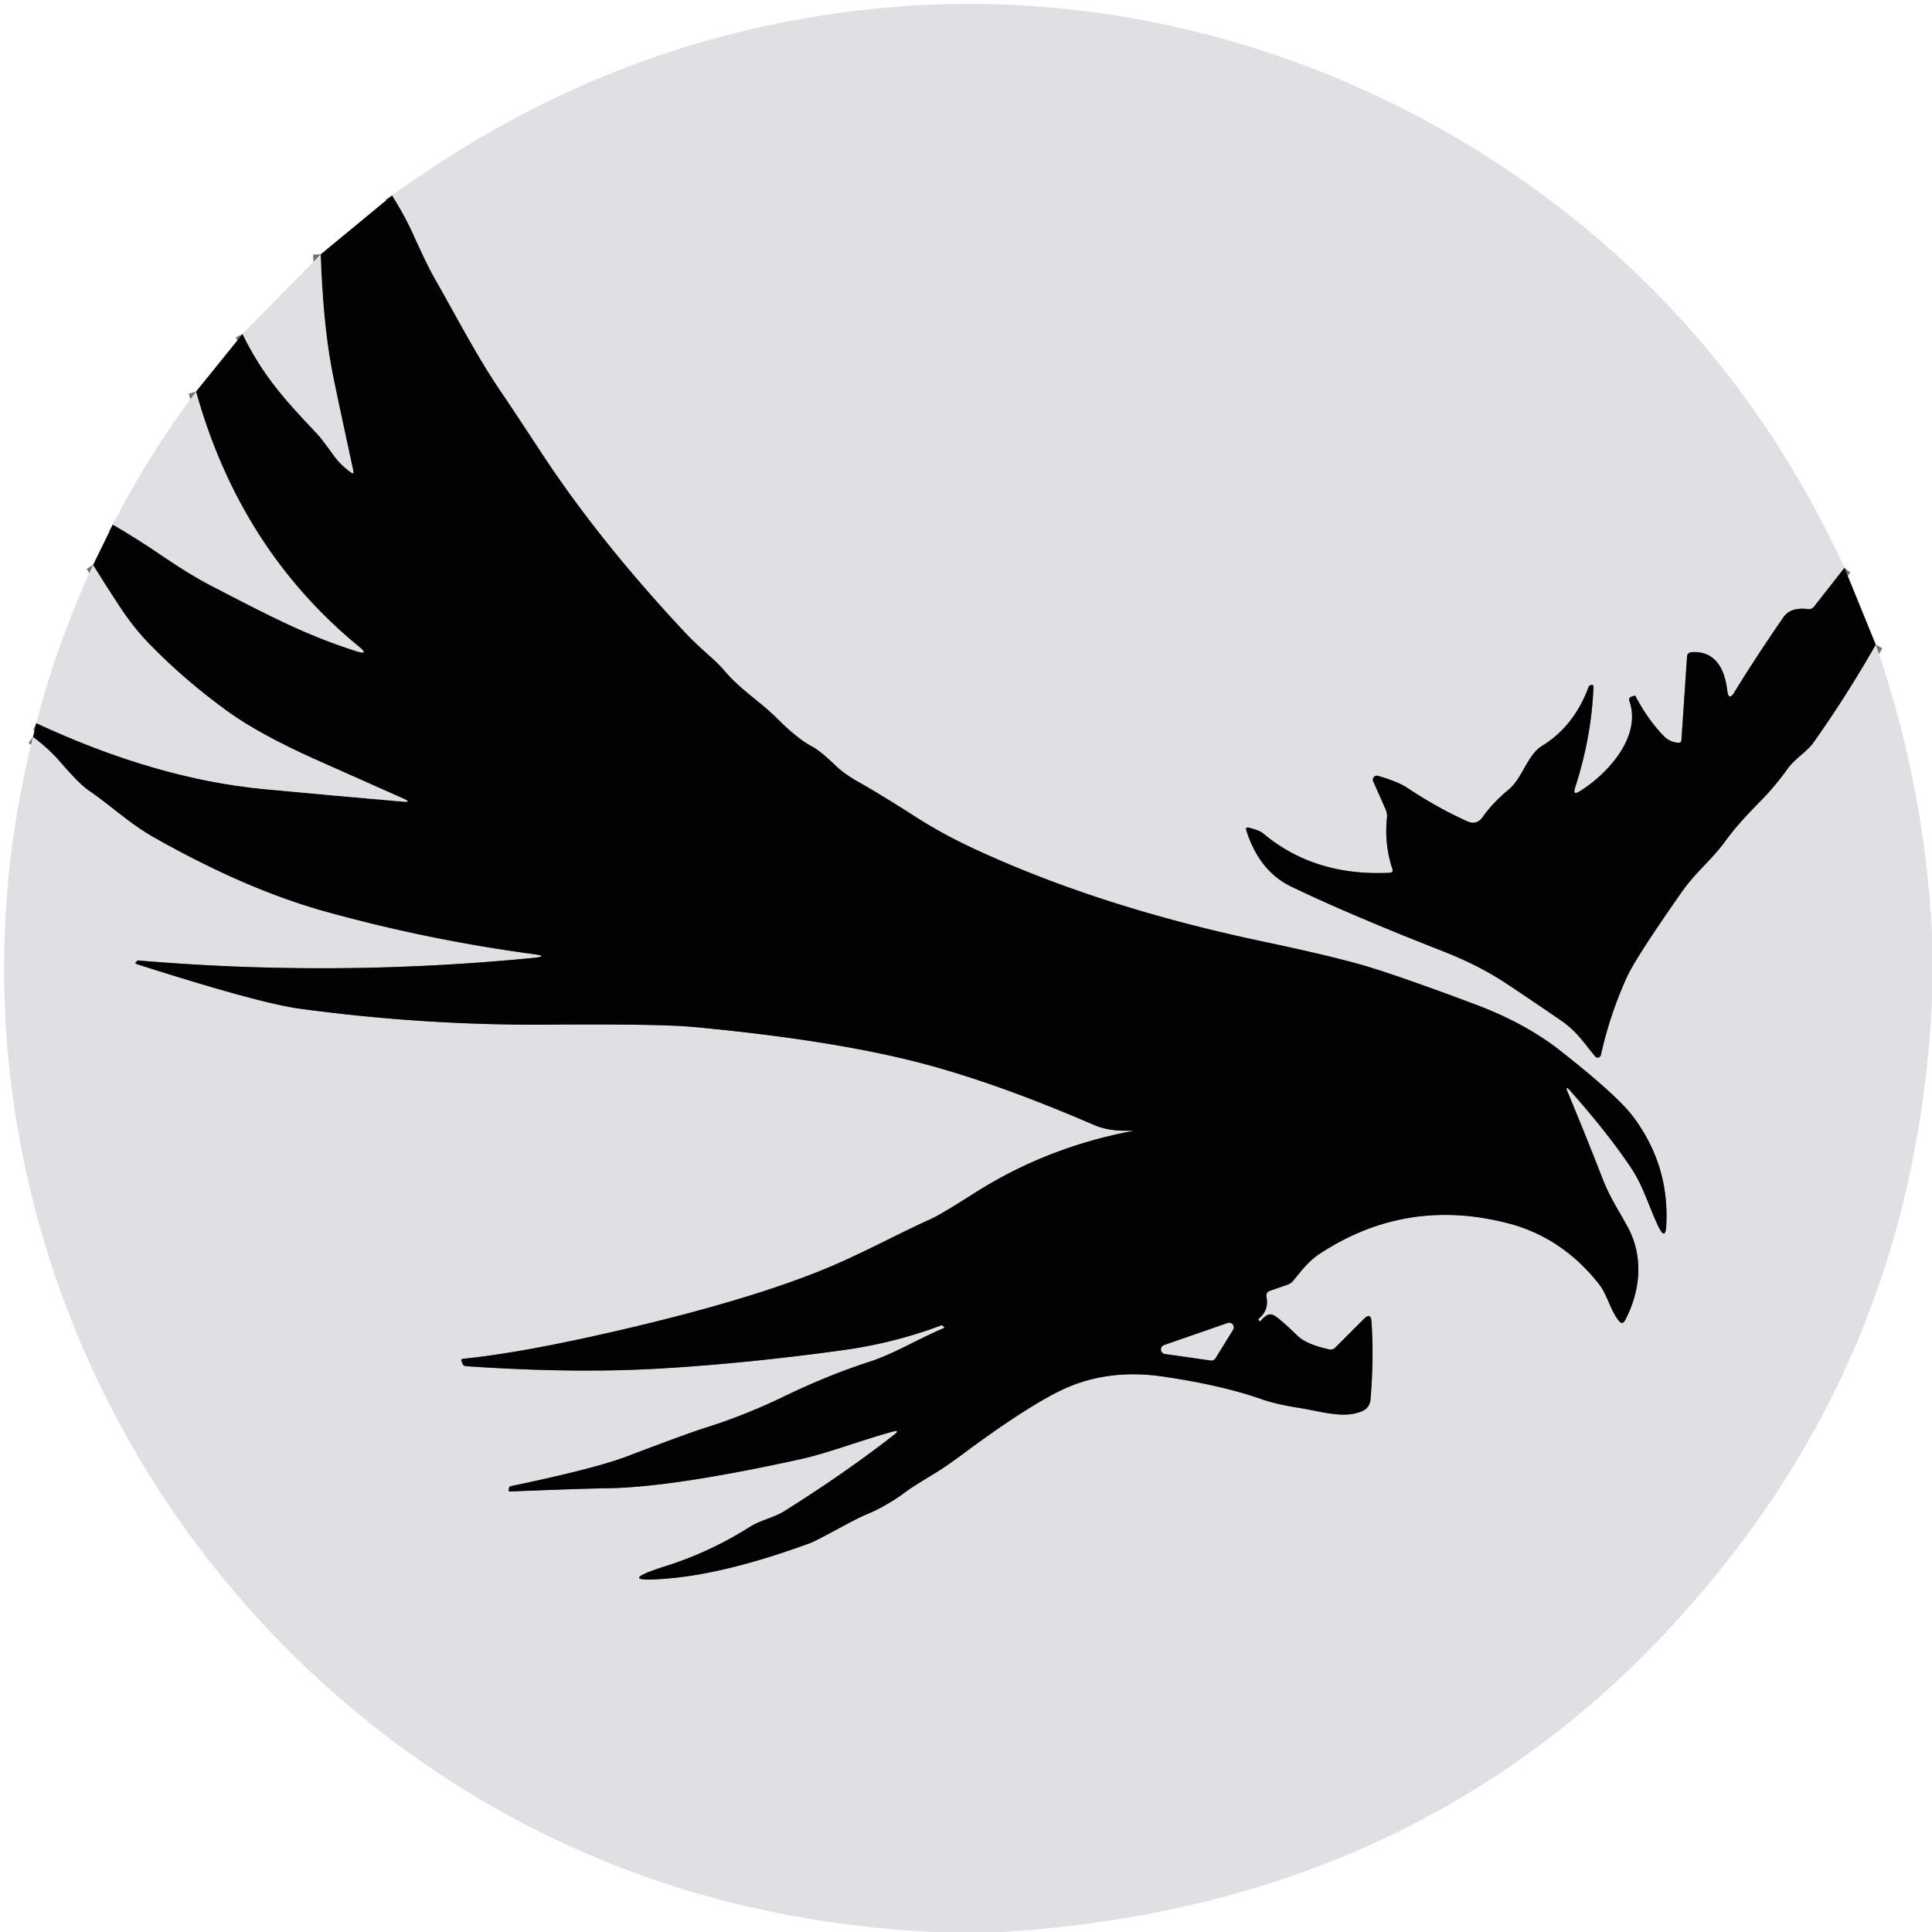
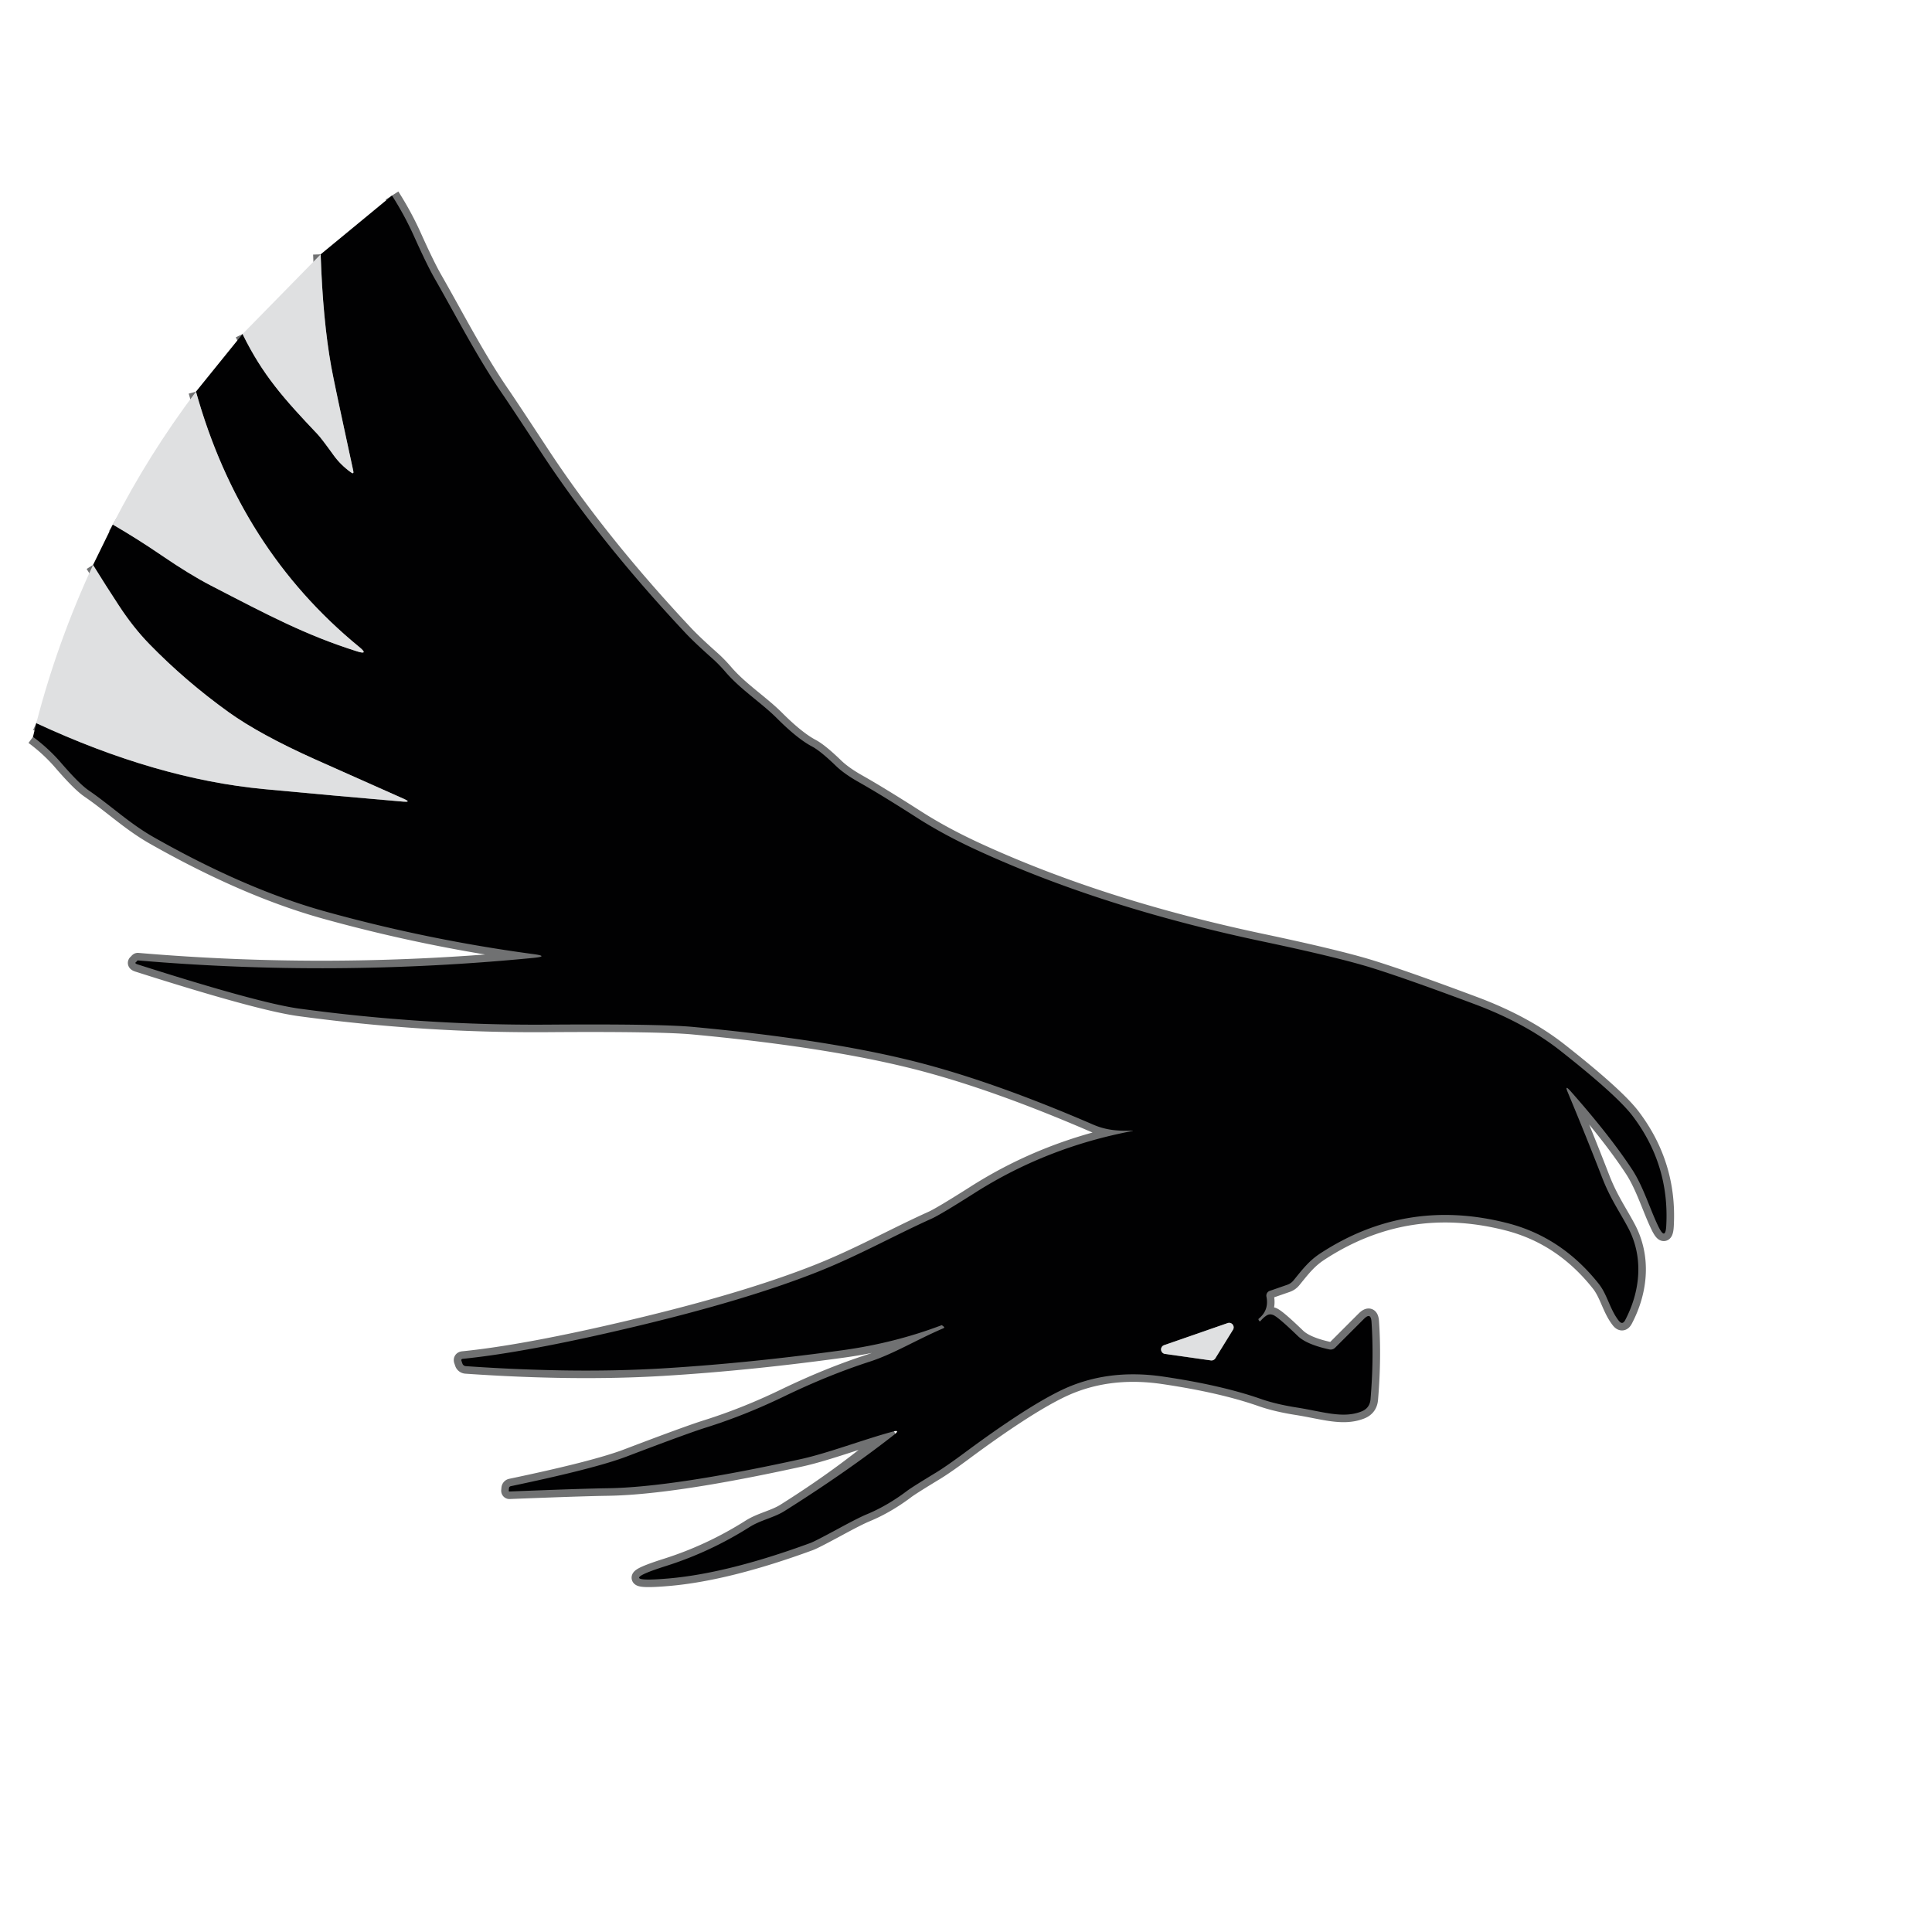
<svg xmlns="http://www.w3.org/2000/svg" version="1.1" viewBox="0.00 0.00 256.00 256.00">
  <g stroke-width="2.00" fill="none" stroke-linecap="butt">
-     <path stroke="#707172" vector-effect="non-scaling-stroke" d="   M 244.40 75.24   L 240.37 80.38   A 0.87 0.86 22.2 0 1 239.58 80.71   Q 237.25 80.42 236.31 81.79   Q 232.52 87.29 229.83 91.70   Q 229.05 92.98 228.87 91.49   C 228.55 88.77 227.37 86.20 224.16 86.42   Q 223.58 86.46 223.54 87.03   L 222.80 98.05   Q 222.77 98.46 222.36 98.42   Q 221.22 98.31 220.47 97.54   Q 218.37 95.38 216.72 92.26   Q 216.66 92.15 216.55 92.19   L 216.19 92.31   Q 215.76 92.46 215.91 92.90   C 217.55 97.65 212.98 102.59 209.29 104.87   Q 208.37 105.43 208.70 104.40   Q 210.90 97.61 211.14 90.98   Q 211.14 90.88 211.08 90.81   Q 210.98 90.69 210.71 90.81   A 0.41 0.40 -2.1 0 0 210.49 91.04   Q 208.57 96.22 204.35 98.82   C 202.36 100.04 201.74 103.12 199.88 104.64   Q 197.84 106.32 196.44 108.29   Q 195.65 109.38 194.43 108.83   Q 190.50 107.07 186.42 104.36   Q 185.20 103.56 182.58 102.80   A 0.54 0.53 85.7 0 0 181.96 103.54   L 183.59 107.21   Q 183.84 107.78 183.79 108.27   Q 183.40 111.81 184.49 115.11   Q 184.66 115.63 184.11 115.65   Q 174.15 116.13 167.36 110.42   Q 166.90 110.03 165.50 109.68   Q 165.00 109.55 165.15 110.04   Q 166.85 115.42 171.08 117.47   Q 178.77 121.18 191.33 126.10   Q 195.77 127.84 199.30 130.13   Q 200.92 131.18 206.76 135.16   C 208.94 136.65 209.84 138.15 211.37 139.98   A 0.44 0.43 -58.8 0 0 212.13 139.79   Q 213.30 134.49 215.54 129.54   Q 216.73 126.91 222.83 118.21   C 224.77 115.44 226.86 113.91 228.67 111.38   Q 230.19 109.27 233.10 106.33   Q 235.18 104.23 236.90 101.82   C 237.77 100.61 239.51 99.50 240.23 98.48   Q 244.67 92.23 248.55 85.41" />
-     <path stroke="#707172" vector-effect="non-scaling-stroke" d="   M 4.37 97.64   Q 6.46 99.18 8.11 101.10   Q 10.52 103.89 11.75 104.73   C 14.74 106.78 17.15 109.11 20.38 110.94   Q 32.52 117.82 43.01 120.75   Q 56.65 124.54 70.65 126.42   Q 72.86 126.71 70.64 126.93   Q 44.34 129.49 18.26 127.26   Q 18.21 127.26 18.11 127.40   Q 18.07 127.45 18.01 127.49   Q 17.80 127.65 18.24 127.79   Q 34.32 132.92 39.67 133.65   Q 56.12 135.88 72.45 135.77   Q 87.34 135.66 91.81 136.07   Q 109.60 137.73 121.20 140.65   Q 131.51 143.25 144.86 149.02   C 146.67 149.80 148.22 149.86 150.07 149.82   A 0.02 0.02 0.0 0 1 150.08 149.86   Q 138.70 152.01 129.20 158.04   Q 124.62 160.95 123.44 161.48   C 118.34 163.78 113.73 166.40 108.24 168.57   Q 98.70 172.34 83.69 175.89   Q 69.70 179.21 61.33 180.05   Q 61.06 180.08 61.15 180.33   L 61.27 180.68   A 0.52 0.51 -7.1 0 0 61.71 181.02   Q 76.10 182.02 87.76 181.32   Q 99.10 180.64 111.72 178.90   Q 118.56 177.95 124.76 175.60   Q 124.79 175.59 124.81 175.60   L 125.02 175.76   Q 125.22 175.91 124.99 176.01   C 121.39 177.55 118.43 179.39 115.26 180.42   Q 109.76 182.20 103.92 185.02   Q 98.73 187.53 93.54 189.16   Q 91.03 189.95 83.00 193.01   Q 78.80 194.60 67.67 196.93   A 0.30 0.29 -5.3 0 0 67.44 197.20   L 67.41 197.53   A 0.10 0.09 87.4 0 0 67.51 197.63   Q 77.08 197.25 80.50 197.20   Q 89.12 197.08 106.20 193.32   C 109.75 192.53 114.47 190.73 118.24 189.71   Q 119.38 189.40 118.45 190.13   Q 112.14 195.07 103.97 200.21   C 102.59 201.09 100.80 201.41 99.34 202.33   Q 94.09 205.65 88.29 207.49   Q 80.93 209.82 88.62 209.15   Q 96.44 208.47 107.37 204.46   Q 107.97 204.24 111.08 202.56   Q 113.75 201.11 114.81 200.67   Q 117.53 199.55 120.16 197.57   Q 120.85 197.05 124.02 195.13   Q 125.35 194.32 127.73 192.56   Q 135.71 186.64 140.38 184.33   Q 146.52 181.29 154.10 182.40   Q 161.86 183.54 167.11 185.38   Q 169.12 186.08 171.88 186.51   C 175.30 187.05 177.91 187.99 180.37 187.04   Q 181.50 186.61 181.60 185.41   Q 182.06 180.00 181.73 175.13   Q 181.64 173.85 180.73 174.76   L 176.93 178.56   Q 176.59 178.90 176.11 178.80   Q 173.12 178.14 171.97 177.03   Q 169.40 174.55 168.74 174.26   Q 168.26 174.05 167.85 174.30   Q 167.44 174.55 167.05 175.01   Q 166.94 175.15 166.84 175.01   Q 166.69 174.81 166.80 174.72   Q 168.17 173.61 167.81 171.81   A 0.67 0.66 74.9 0 1 168.24 171.05   L 170.57 170.24   Q 171.06 170.07 171.39 169.67   C 172.63 168.14 173.47 167.04 174.98 166.06   Q 186.36 158.64 199.74 162.07   Q 206.96 163.92 211.88 170.16   C 212.99 171.58 213.33 173.53 214.50 175.01   Q 214.98 175.61 215.34 174.93   C 217.43 170.95 217.76 166.46 215.71 162.64   C 214.56 160.48 213.37 158.82 212.30 156.06   Q 210.22 150.69 207.75 144.77   Q 207.27 143.65 208.09 144.56   Q 213.30 150.45 216.27 154.97   C 217.76 157.23 218.69 160.39 219.78 162.59   Q 220.69 164.41 220.79 162.38   Q 221.22 154.34 216.35 147.90   Q 214.25 145.12 206.72 139.20   Q 202.10 135.57 195.46 133.08   Q 186.33 129.66 181.59 128.19   Q 177.20 126.84 167.32 124.75   C 154.73 122.09 141.85 118.32 129.70 112.76   Q 125.15 110.68 121.55 108.38   Q 116.79 105.33 113.82 103.65   Q 111.86 102.55 110.75 101.47   Q 108.72 99.51 107.61 98.92   Q 105.67 97.90 102.95 95.18   C 100.92 93.14 98.16 91.39 96.16 89.07   Q 95.28 88.04 94.39 87.25   Q 92.04 85.16 90.88 83.93   Q 79.44 71.74 71.73 59.99   Q 67.76 53.94 66.61 52.26   C 63.26 47.40 60.45 41.89 57.58 36.88   Q 56.59 35.15 54.88 31.35   Q 53.64 28.58 51.94 25.91" />
+     <path stroke="#707172" vector-effect="non-scaling-stroke" d="   M 4.37 97.64   Q 6.46 99.18 8.11 101.10   Q 10.52 103.89 11.75 104.73   C 14.74 106.78 17.15 109.11 20.38 110.94   Q 32.52 117.82 43.01 120.75   Q 56.65 124.54 70.65 126.42   Q 72.86 126.71 70.64 126.93   Q 44.34 129.49 18.26 127.26   Q 18.21 127.26 18.11 127.40   Q 18.07 127.45 18.01 127.49   Q 17.80 127.65 18.24 127.79   Q 34.32 132.92 39.67 133.65   Q 56.12 135.88 72.45 135.77   Q 87.34 135.66 91.81 136.07   Q 109.60 137.73 121.20 140.65   Q 131.51 143.25 144.86 149.02   C 146.67 149.80 148.22 149.86 150.07 149.82   A 0.02 0.02 0.0 0 1 150.08 149.86   Q 138.70 152.01 129.20 158.04   Q 124.62 160.95 123.44 161.48   C 118.34 163.78 113.73 166.40 108.24 168.57   Q 98.70 172.34 83.69 175.89   Q 69.70 179.21 61.33 180.05   Q 61.06 180.08 61.15 180.33   L 61.27 180.68   A 0.52 0.51 -7.1 0 0 61.71 181.02   Q 76.10 182.02 87.76 181.32   Q 99.10 180.64 111.72 178.90   Q 118.56 177.95 124.76 175.60   Q 124.79 175.59 124.81 175.60   L 125.02 175.76   Q 125.22 175.91 124.99 176.01   C 121.39 177.55 118.43 179.39 115.26 180.42   Q 109.76 182.20 103.92 185.02   Q 98.73 187.53 93.54 189.16   Q 91.03 189.95 83.00 193.01   Q 78.80 194.60 67.67 196.93   A 0.30 0.29 -5.3 0 0 67.44 197.20   L 67.41 197.53   A 0.10 0.09 87.4 0 0 67.51 197.63   Q 77.08 197.25 80.50 197.20   Q 89.12 197.08 106.20 193.32   C 109.75 192.53 114.47 190.73 118.24 189.71   Q 112.14 195.07 103.97 200.21   C 102.59 201.09 100.80 201.41 99.34 202.33   Q 94.09 205.65 88.29 207.49   Q 80.93 209.82 88.62 209.15   Q 96.44 208.47 107.37 204.46   Q 107.97 204.24 111.08 202.56   Q 113.75 201.11 114.81 200.67   Q 117.53 199.55 120.16 197.57   Q 120.85 197.05 124.02 195.13   Q 125.35 194.32 127.73 192.56   Q 135.71 186.64 140.38 184.33   Q 146.52 181.29 154.10 182.40   Q 161.86 183.54 167.11 185.38   Q 169.12 186.08 171.88 186.51   C 175.30 187.05 177.91 187.99 180.37 187.04   Q 181.50 186.61 181.60 185.41   Q 182.06 180.00 181.73 175.13   Q 181.64 173.85 180.73 174.76   L 176.93 178.56   Q 176.59 178.90 176.11 178.80   Q 173.12 178.14 171.97 177.03   Q 169.40 174.55 168.74 174.26   Q 168.26 174.05 167.85 174.30   Q 167.44 174.55 167.05 175.01   Q 166.94 175.15 166.84 175.01   Q 166.69 174.81 166.80 174.72   Q 168.17 173.61 167.81 171.81   A 0.67 0.66 74.9 0 1 168.24 171.05   L 170.57 170.24   Q 171.06 170.07 171.39 169.67   C 172.63 168.14 173.47 167.04 174.98 166.06   Q 186.36 158.64 199.74 162.07   Q 206.96 163.92 211.88 170.16   C 212.99 171.58 213.33 173.53 214.50 175.01   Q 214.98 175.61 215.34 174.93   C 217.43 170.95 217.76 166.46 215.71 162.64   C 214.56 160.48 213.37 158.82 212.30 156.06   Q 210.22 150.69 207.75 144.77   Q 207.27 143.65 208.09 144.56   Q 213.30 150.45 216.27 154.97   C 217.76 157.23 218.69 160.39 219.78 162.59   Q 220.69 164.41 220.79 162.38   Q 221.22 154.34 216.35 147.90   Q 214.25 145.12 206.72 139.20   Q 202.10 135.57 195.46 133.08   Q 186.33 129.66 181.59 128.19   Q 177.20 126.84 167.32 124.75   C 154.73 122.09 141.85 118.32 129.70 112.76   Q 125.15 110.68 121.55 108.38   Q 116.79 105.33 113.82 103.65   Q 111.86 102.55 110.75 101.47   Q 108.72 99.51 107.61 98.92   Q 105.67 97.90 102.95 95.18   C 100.92 93.14 98.16 91.39 96.16 89.07   Q 95.28 88.04 94.39 87.25   Q 92.04 85.16 90.88 83.93   Q 79.44 71.74 71.73 59.99   Q 67.76 53.94 66.61 52.26   C 63.26 47.40 60.45 41.89 57.58 36.88   Q 56.59 35.15 54.88 31.35   Q 53.64 28.58 51.94 25.91" />
    <path stroke="#707172" vector-effect="non-scaling-stroke" d="   M 4.81 95.82   Q 20.71 103.21 34.99 104.56   Q 44.34 105.44 53.43 106.22   Q 54.56 106.32 53.53 105.86   Q 43.21 101.27 41.65 100.57   Q 34.40 97.31 30.29 94.36   Q 24.56 90.24 19.78 85.33   Q 17.66 83.15 15.77 80.26   Q 14.03 77.61 12.33 74.86" />
    <path stroke="#707172" vector-effect="non-scaling-stroke" d="   M 14.95 69.51   Q 18.25 71.43 21.38 73.57   Q 25.12 76.12 27.85 77.54   C 35.71 81.61 40.51 84.15 47.25 86.29   Q 48.96 86.84 47.57 85.70   Q 31.80 72.77 25.97 51.89" />
    <path stroke="#707172" vector-effect="non-scaling-stroke" d="   M 32.14 44.26   C 34.79 49.67 37.60 52.82 42.07 57.53   Q 42.57 58.05 44.24 60.37   Q 45.16 61.63 46.50 62.59   Q 46.92 62.90 46.81 62.39   Q 44.28 50.75 43.89 48.57   Q 42.78 42.40 42.49 33.70" />
    <path stroke="#707172" vector-effect="non-scaling-stroke" d="   M 163.37 176.21   A 0.60 0.60 0.0 0 0 162.66 175.32   L 154.25 178.24   A 0.60 0.60 0.0 0 0 154.36 179.40   L 160.44 180.26   A 0.60 0.60 0.0 0 0 161.04 179.98   L 163.37 176.21" />
  </g>
-   <path fill="#dfe0e1" d="   M 244.40 75.24   L 240.37 80.38   A 0.87 0.86 22.2 0 1 239.58 80.71   Q 237.25 80.42 236.31 81.79   Q 232.52 87.29 229.83 91.70   Q 229.05 92.98 228.87 91.49   C 228.55 88.77 227.37 86.20 224.16 86.42   Q 223.58 86.46 223.54 87.03   L 222.80 98.05   Q 222.77 98.46 222.36 98.42   Q 221.22 98.31 220.47 97.54   Q 218.37 95.38 216.72 92.26   Q 216.66 92.15 216.55 92.19   L 216.19 92.31   Q 215.76 92.46 215.91 92.90   C 217.55 97.65 212.98 102.59 209.29 104.87   Q 208.37 105.43 208.70 104.40   Q 210.90 97.61 211.14 90.98   Q 211.14 90.88 211.08 90.81   Q 210.98 90.69 210.71 90.81   A 0.41 0.40 -2.1 0 0 210.49 91.04   Q 208.57 96.22 204.35 98.82   C 202.36 100.04 201.74 103.12 199.88 104.64   Q 197.84 106.32 196.44 108.29   Q 195.65 109.38 194.43 108.83   Q 190.50 107.07 186.42 104.36   Q 185.20 103.56 182.58 102.80   A 0.54 0.53 85.7 0 0 181.96 103.54   L 183.59 107.21   Q 183.84 107.78 183.79 108.27   Q 183.40 111.81 184.49 115.11   Q 184.66 115.63 184.11 115.65   Q 174.15 116.13 167.36 110.42   Q 166.90 110.03 165.50 109.68   Q 165.00 109.55 165.15 110.04   Q 166.85 115.42 171.08 117.47   Q 178.77 121.18 191.33 126.10   Q 195.77 127.84 199.30 130.13   Q 200.92 131.18 206.76 135.16   C 208.94 136.65 209.84 138.15 211.37 139.98   A 0.44 0.43 -58.8 0 0 212.13 139.79   Q 213.30 134.49 215.54 129.54   Q 216.73 126.91 222.83 118.21   C 224.77 115.44 226.86 113.91 228.67 111.38   Q 230.19 109.27 233.10 106.33   Q 235.18 104.23 236.90 101.82   C 237.77 100.61 239.51 99.50 240.23 98.48   Q 244.67 92.23 248.55 85.41   Q 255.01 104.03 256.00 123.75   L 256.00 132.64   Q 254.05 172.99 231.34 203.59   Q 195.28 252.17 132.72 256.00   L 123.84 256.00   Q 86.47 254.23 57.02 234.23   C 12.89 204.26 -8.81 149.86 4.37 97.64   Q 6.46 99.18 8.11 101.10   Q 10.52 103.89 11.75 104.73   C 14.74 106.78 17.15 109.11 20.38 110.94   Q 32.52 117.82 43.01 120.75   Q 56.65 124.54 70.65 126.42   Q 72.86 126.71 70.64 126.93   Q 44.34 129.49 18.26 127.26   Q 18.21 127.26 18.11 127.40   Q 18.07 127.45 18.01 127.49   Q 17.80 127.65 18.24 127.79   Q 34.32 132.92 39.67 133.65   Q 56.12 135.88 72.45 135.77   Q 87.34 135.66 91.81 136.07   Q 109.60 137.73 121.20 140.65   Q 131.51 143.25 144.86 149.02   C 146.67 149.80 148.22 149.86 150.07 149.82   A 0.02 0.02 0.0 0 1 150.08 149.86   Q 138.70 152.01 129.20 158.04   Q 124.62 160.95 123.44 161.48   C 118.34 163.78 113.73 166.40 108.24 168.57   Q 98.70 172.34 83.69 175.89   Q 69.70 179.21 61.33 180.05   Q 61.06 180.08 61.15 180.33   L 61.27 180.68   A 0.52 0.51 -7.1 0 0 61.71 181.02   Q 76.10 182.02 87.76 181.32   Q 99.10 180.64 111.72 178.90   Q 118.56 177.95 124.76 175.60   Q 124.79 175.59 124.81 175.60   L 125.02 175.76   Q 125.22 175.91 124.99 176.01   C 121.39 177.55 118.43 179.39 115.26 180.42   Q 109.76 182.20 103.92 185.02   Q 98.73 187.53 93.54 189.16   Q 91.03 189.95 83.00 193.01   Q 78.80 194.60 67.67 196.93   A 0.30 0.29 -5.3 0 0 67.44 197.20   L 67.41 197.53   A 0.10 0.09 87.4 0 0 67.51 197.63   Q 77.08 197.25 80.50 197.20   Q 89.12 197.08 106.20 193.32   C 109.75 192.53 114.47 190.73 118.24 189.71   Q 119.38 189.40 118.45 190.13   Q 112.14 195.07 103.97 200.21   C 102.59 201.09 100.80 201.41 99.34 202.33   Q 94.09 205.65 88.29 207.49   Q 80.93 209.82 88.62 209.15   Q 96.44 208.47 107.37 204.46   Q 107.97 204.24 111.08 202.56   Q 113.75 201.11 114.81 200.67   Q 117.53 199.55 120.16 197.57   Q 120.85 197.05 124.02 195.13   Q 125.35 194.32 127.73 192.56   Q 135.71 186.64 140.38 184.33   Q 146.52 181.29 154.10 182.40   Q 161.86 183.54 167.11 185.38   Q 169.12 186.08 171.88 186.51   C 175.30 187.05 177.91 187.99 180.37 187.04   Q 181.50 186.61 181.60 185.41   Q 182.06 180.00 181.73 175.13   Q 181.64 173.85 180.73 174.76   L 176.93 178.56   Q 176.59 178.90 176.11 178.80   Q 173.12 178.14 171.97 177.03   Q 169.40 174.55 168.74 174.26   Q 168.26 174.05 167.85 174.30   Q 167.44 174.55 167.05 175.01   Q 166.94 175.15 166.84 175.01   Q 166.69 174.81 166.80 174.72   Q 168.17 173.61 167.81 171.81   A 0.67 0.66 74.9 0 1 168.24 171.05   L 170.57 170.24   Q 171.06 170.07 171.39 169.67   C 172.63 168.14 173.47 167.04 174.98 166.06   Q 186.36 158.64 199.74 162.07   Q 206.96 163.92 211.88 170.16   C 212.99 171.58 213.33 173.53 214.50 175.01   Q 214.98 175.61 215.34 174.93   C 217.43 170.95 217.76 166.46 215.71 162.64   C 214.56 160.48 213.37 158.82 212.30 156.06   Q 210.22 150.69 207.75 144.77   Q 207.27 143.65 208.09 144.56   Q 213.30 150.45 216.27 154.97   C 217.76 157.23 218.69 160.39 219.78 162.59   Q 220.69 164.41 220.79 162.38   Q 221.22 154.34 216.35 147.90   Q 214.25 145.12 206.72 139.20   Q 202.10 135.57 195.46 133.08   Q 186.33 129.66 181.59 128.19   Q 177.20 126.84 167.32 124.75   C 154.73 122.09 141.85 118.32 129.70 112.76   Q 125.15 110.68 121.55 108.38   Q 116.79 105.33 113.82 103.65   Q 111.86 102.55 110.75 101.47   Q 108.72 99.51 107.61 98.92   Q 105.67 97.90 102.95 95.18   C 100.92 93.14 98.16 91.39 96.16 89.07   Q 95.28 88.04 94.39 87.25   Q 92.04 85.16 90.88 83.93   Q 79.44 71.74 71.73 59.99   Q 67.76 53.94 66.61 52.26   C 63.26 47.40 60.45 41.89 57.58 36.88   Q 56.59 35.15 54.88 31.35   Q 53.64 28.58 51.94 25.91   Q 53.80 24.56 55.75 23.24   Q 83.69 4.22 116.77 1.07   C 150.75 -2.17 184.62 9.02 210.46 30.55   Q 232.12 48.59 244.40 75.24   Z" />
  <path fill="#010102" d="   M 51.94 25.91   Q 53.64 28.58 54.88 31.35   Q 56.59 35.15 57.58 36.88   C 60.45 41.89 63.26 47.40 66.61 52.26   Q 67.76 53.94 71.73 59.99   Q 79.44 71.74 90.88 83.93   Q 92.04 85.16 94.39 87.25   Q 95.28 88.04 96.16 89.07   C 98.16 91.39 100.92 93.14 102.95 95.18   Q 105.67 97.90 107.61 98.92   Q 108.72 99.51 110.75 101.47   Q 111.86 102.55 113.82 103.65   Q 116.79 105.33 121.55 108.38   Q 125.15 110.68 129.70 112.76   C 141.85 118.32 154.73 122.09 167.32 124.75   Q 177.20 126.84 181.59 128.19   Q 186.33 129.66 195.46 133.08   Q 202.10 135.57 206.72 139.20   Q 214.25 145.12 216.35 147.90   Q 221.22 154.34 220.79 162.38   Q 220.69 164.41 219.78 162.59   C 218.69 160.39 217.76 157.23 216.27 154.97   Q 213.30 150.45 208.09 144.56   Q 207.27 143.65 207.75 144.77   Q 210.22 150.69 212.30 156.06   C 213.37 158.82 214.56 160.48 215.71 162.64   C 217.76 166.46 217.43 170.95 215.34 174.93   Q 214.98 175.61 214.50 175.01   C 213.33 173.53 212.99 171.58 211.88 170.16   Q 206.96 163.92 199.74 162.07   Q 186.36 158.64 174.98 166.06   C 173.47 167.04 172.63 168.14 171.39 169.67   Q 171.06 170.07 170.57 170.24   L 168.24 171.05   A 0.67 0.66 74.9 0 0 167.81 171.81   Q 168.17 173.61 166.80 174.72   Q 166.69 174.81 166.84 175.01   Q 166.94 175.15 167.05 175.01   Q 167.44 174.55 167.85 174.30   Q 168.26 174.05 168.74 174.26   Q 169.40 174.55 171.97 177.03   Q 173.12 178.14 176.11 178.80   Q 176.59 178.90 176.93 178.56   L 180.73 174.76   Q 181.64 173.85 181.73 175.13   Q 182.06 180.00 181.60 185.41   Q 181.50 186.61 180.37 187.04   C 177.91 187.99 175.30 187.05 171.88 186.51   Q 169.12 186.08 167.11 185.38   Q 161.86 183.54 154.10 182.40   Q 146.52 181.29 140.38 184.33   Q 135.71 186.64 127.73 192.56   Q 125.35 194.32 124.02 195.13   Q 120.85 197.05 120.16 197.57   Q 117.53 199.55 114.81 200.67   Q 113.75 201.11 111.08 202.56   Q 107.97 204.24 107.37 204.46   Q 96.44 208.47 88.62 209.15   Q 80.93 209.82 88.29 207.49   Q 94.09 205.65 99.34 202.33   C 100.80 201.41 102.59 201.09 103.97 200.21   Q 112.14 195.07 118.45 190.13   Q 119.38 189.40 118.24 189.71   C 114.47 190.73 109.75 192.53 106.20 193.32   Q 89.12 197.08 80.50 197.20   Q 77.08 197.25 67.51 197.63   A 0.10 0.09 87.4 0 1 67.41 197.53   L 67.44 197.20   A 0.30 0.29 -5.3 0 1 67.67 196.93   Q 78.80 194.60 83.00 193.01   Q 91.03 189.95 93.54 189.16   Q 98.73 187.53 103.92 185.02   Q 109.76 182.20 115.26 180.42   C 118.43 179.39 121.39 177.55 124.99 176.01   Q 125.22 175.91 125.02 175.76   L 124.81 175.60   Q 124.79 175.59 124.76 175.60   Q 118.56 177.95 111.72 178.90   Q 99.10 180.64 87.76 181.32   Q 76.10 182.02 61.71 181.02   A 0.52 0.51 -7.1 0 1 61.27 180.68   L 61.15 180.33   Q 61.06 180.08 61.33 180.05   Q 69.70 179.21 83.69 175.89   Q 98.70 172.34 108.24 168.57   C 113.73 166.40 118.34 163.78 123.44 161.48   Q 124.62 160.95 129.20 158.04   Q 138.70 152.01 150.08 149.86   A 0.02 0.02 0.0 0 0 150.07 149.82   C 148.22 149.86 146.67 149.80 144.86 149.02   Q 131.51 143.25 121.20 140.65   Q 109.60 137.73 91.81 136.07   Q 87.34 135.66 72.45 135.77   Q 56.12 135.88 39.67 133.65   Q 34.32 132.92 18.24 127.79   Q 17.80 127.65 18.01 127.49   Q 18.07 127.45 18.11 127.40   Q 18.21 127.26 18.26 127.26   Q 44.34 129.49 70.64 126.93   Q 72.86 126.71 70.65 126.42   Q 56.65 124.54 43.01 120.75   Q 32.52 117.82 20.38 110.94   C 17.15 109.11 14.74 106.78 11.75 104.73   Q 10.52 103.89 8.11 101.10   Q 6.46 99.18 4.37 97.64   L 4.81 95.82   Q 20.71 103.21 34.99 104.56   Q 44.34 105.44 53.43 106.22   Q 54.56 106.32 53.53 105.86   Q 43.21 101.27 41.65 100.57   Q 34.40 97.31 30.29 94.36   Q 24.56 90.24 19.78 85.33   Q 17.66 83.15 15.77 80.26   Q 14.03 77.61 12.33 74.86   L 14.95 69.51   Q 18.25 71.43 21.38 73.57   Q 25.12 76.12 27.85 77.54   C 35.71 81.61 40.51 84.15 47.25 86.29   Q 48.96 86.84 47.57 85.70   Q 31.80 72.77 25.97 51.89   L 32.14 44.26   C 34.79 49.67 37.60 52.82 42.07 57.53   Q 42.57 58.05 44.24 60.37   Q 45.16 61.63 46.50 62.59   Q 46.92 62.90 46.81 62.39   Q 44.28 50.75 43.89 48.57   Q 42.78 42.40 42.49 33.70   L 51.94 25.91   Z   M 163.37 176.21   A 0.60 0.60 0.0 0 0 162.66 175.32   L 154.25 178.24   A 0.60 0.60 0.0 0 0 154.36 179.40   L 160.44 180.26   A 0.60 0.60 0.0 0 0 161.04 179.98   L 163.37 176.21   Z" />
  <path fill="#dfe0e1" d="   M 42.49 33.70   Q 42.78 42.40 43.89 48.57   Q 44.28 50.75 46.81 62.39   Q 46.92 62.90 46.50 62.59   Q 45.16 61.63 44.24 60.37   Q 42.57 58.05 42.07 57.53   C 37.60 52.82 34.79 49.67 32.14 44.26   L 42.49 33.70   Z" />
  <path fill="#dfe0e1" d="   M 25.97 51.89   Q 31.80 72.77 47.57 85.70   Q 48.96 86.84 47.25 86.29   C 40.51 84.15 35.71 81.61 27.85 77.54   Q 25.12 76.12 21.38 73.57   Q 18.25 71.43 14.95 69.51   Q 19.62 60.33 25.97 51.89   Z" />
  <path fill="#dfe0e1" d="   M 4.81 95.82   Q 7.60 85.05 12.33 74.86   Q 14.03 77.61 15.77 80.26   Q 17.66 83.15 19.78 85.33   Q 24.56 90.24 30.29 94.36   Q 34.40 97.31 41.65 100.57   Q 43.21 101.27 53.53 105.86   Q 54.56 106.32 53.43 106.22   Q 44.34 105.44 34.99 104.56   Q 20.71 103.21 4.81 95.82   Z" />
-   <path fill="#010102" d="   M 248.55 85.41   Q 244.67 92.23 240.23 98.48   C 239.51 99.50 237.77 100.61 236.90 101.82   Q 235.18 104.23 233.10 106.33   Q 230.19 109.27 228.67 111.38   C 226.86 113.91 224.77 115.44 222.83 118.21   Q 216.73 126.91 215.54 129.54   Q 213.30 134.49 212.13 139.79   A 0.44 0.43 -58.8 0 1 211.37 139.98   C 209.84 138.15 208.94 136.65 206.76 135.16   Q 200.92 131.18 199.30 130.13   Q 195.77 127.84 191.33 126.10   Q 178.77 121.18 171.08 117.47   Q 166.85 115.42 165.15 110.04   Q 165.00 109.55 165.50 109.68   Q 166.90 110.03 167.36 110.42   Q 174.15 116.13 184.11 115.65   Q 184.66 115.63 184.49 115.11   Q 183.40 111.81 183.79 108.27   Q 183.84 107.78 183.59 107.21   L 181.96 103.54   A 0.54 0.53 85.7 0 1 182.58 102.80   Q 185.20 103.56 186.42 104.36   Q 190.50 107.07 194.43 108.83   Q 195.65 109.38 196.44 108.29   Q 197.84 106.32 199.88 104.64   C 201.74 103.12 202.36 100.04 204.35 98.82   Q 208.57 96.22 210.49 91.04   A 0.41 0.40 -2.1 0 1 210.71 90.81   Q 210.98 90.69 211.08 90.81   Q 211.14 90.88 211.14 90.98   Q 210.90 97.61 208.70 104.40   Q 208.37 105.43 209.29 104.87   C 212.98 102.59 217.55 97.65 215.91 92.90   Q 215.76 92.46 216.19 92.31   L 216.55 92.19   Q 216.66 92.15 216.72 92.26   Q 218.37 95.38 220.47 97.54   Q 221.22 98.31 222.36 98.42   Q 222.77 98.46 222.80 98.05   L 223.54 87.03   Q 223.58 86.46 224.16 86.42   C 227.37 86.20 228.55 88.77 228.87 91.49   Q 229.05 92.98 229.83 91.70   Q 232.52 87.29 236.31 81.79   Q 237.25 80.42 239.58 80.71   A 0.87 0.86 22.2 0 0 240.37 80.38   L 244.40 75.24   L 248.55 85.41   Z" />
  <path fill="#dfe0e1" d="   M 163.37 176.21   L 161.04 179.98   A 0.60 0.60 0.0 0 1 160.44 180.26   L 154.36 179.40   A 0.60 0.60 0.0 0 1 154.25 178.24   L 162.66 175.32   A 0.60 0.60 0.0 0 1 163.37 176.21   Z" />
</svg>